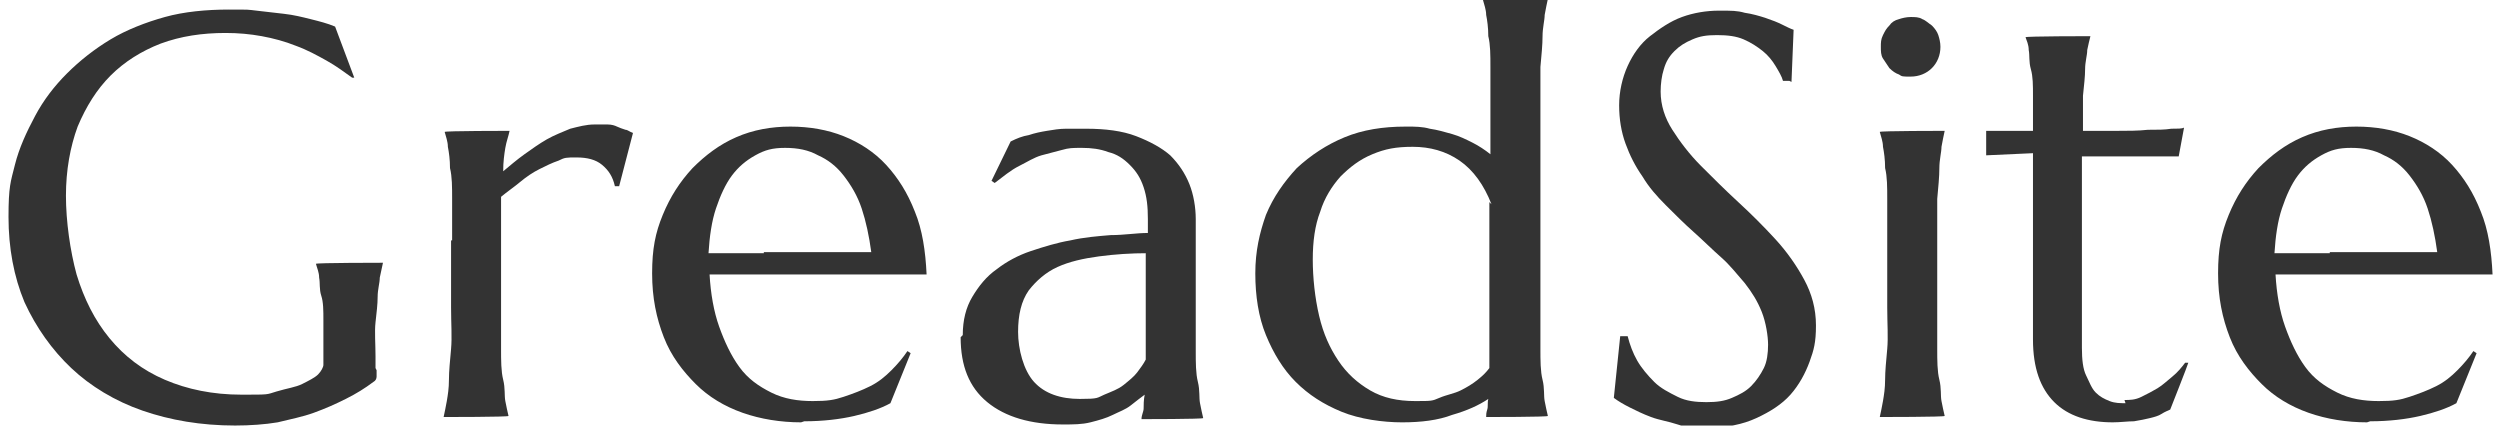
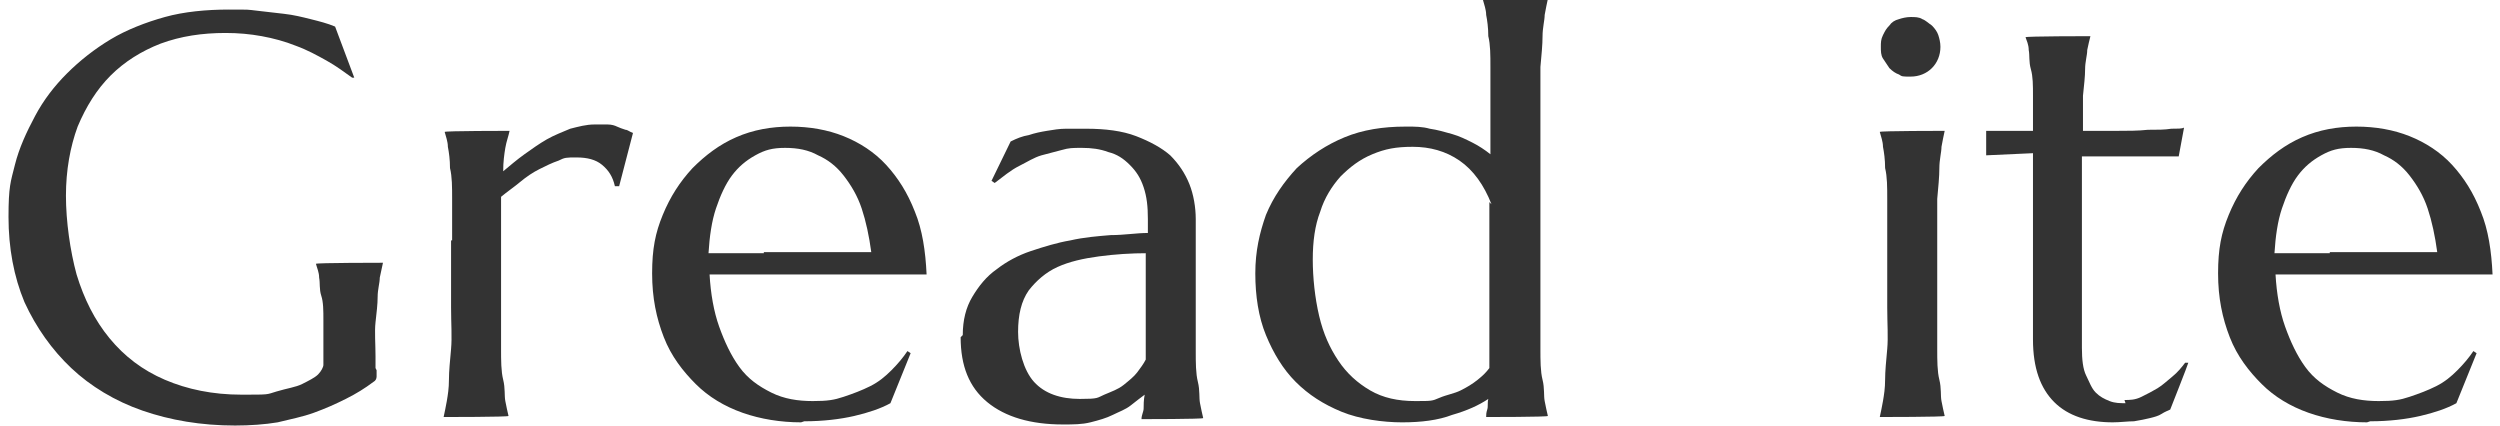
<svg xmlns="http://www.w3.org/2000/svg" id="logo-black" version="1.1" viewBox="0 0 235 40">
  <defs>
    <style>
      .cls-1 {
        fill: #333;
        stroke-width: 0px;
      }
    </style>
  </defs>
  <path class="cls-1" d="M35.4,34.8c0,.2,0,.4,0,.6s-.1.4-.3.5c-.8.6-1.6,1.1-2.6,1.6s-1.9.9-3,1.3-2.2.6-3.4.9c-1.2.2-2.6.3-4,.3-3.2,0-6.1-.5-8.7-1.4s-4.9-2.3-6.7-4-3.3-3.8-4.4-6.2c-1-2.4-1.5-5.1-1.5-8s.2-3.3.6-4.9c.4-1.6,1.1-3.1,1.9-4.6.8-1.5,1.8-2.8,3-4,1.2-1.2,2.6-2.3,4.1-3.2s3.3-1.6,5.1-2.1,3.9-.7,6-.7,1.7,0,2.6.1,1.7.2,2.6.3c.9.1,1.7.3,2.5.5s1.6.4,2.3.7l1.8,4.8h-.2c-.7-.5-1.5-1.1-2.4-1.6s-1.8-1-2.9-1.4c-1-.4-2.1-.7-3.2-.9-1.1-.2-2.2-.3-3.4-.3-2.2,0-4.2.3-6.1,1-1.8.7-3.4,1.7-4.7,3s-2.3,2.9-3.1,4.8c-.7,1.9-1.1,4.1-1.1,6.5s.4,5.2,1,7.4c.7,2.3,1.7,4.3,3.1,6s3.1,3,5.2,3.9,4.5,1.4,7.2,1.4,2.3,0,3.3-.3,1.8-.4,2.4-.7,1.2-.6,1.5-.9.5-.7.5-.9v-1c0-1.2,0-2.3,0-3.2s0-1.7-.2-2.3-.1-1.2-.2-1.7c0-.5-.2-.9-.3-1.3h0c0-.1,6.3-.1,6.3-.1h0c-.1.5-.2.9-.3,1.4,0,.5-.2,1.1-.2,1.8s-.1,1.5-.2,2.4,0,2,0,3.2v1.1Z" />
  <path class="cls-1" d="M42.5,22.6c0-1.5,0-2.8,0-3.9,0-1.1,0-2.1-.2-2.9,0-.8-.1-1.5-.2-2,0-.5-.2-1-.3-1.4h0c0-.1,6.1-.1,6.1-.1h0c-.1.5-.3,1-.4,1.6s-.2,1.3-.2,2.2c.6-.5,1.3-1.1,2-1.6s1.4-1,2.1-1.4c.7-.4,1.5-.7,2.2-1,.8-.2,1.5-.4,2.3-.4s.9,0,1.2,0c.4,0,.7.1.9.2s.5.2.8.3c.2,0,.4.2.7.3l-1.3,5h-.4c-.2-.9-.6-1.5-1.2-2-.6-.5-1.4-.7-2.4-.7s-1.1,0-1.7.3c-.6.2-1.2.5-1.8.8s-1.2.7-1.8,1.2-1.2.9-1.8,1.4c0,.5,0,1.1,0,1.7v8.7c0,1.5,0,2.8,0,3.9s0,2.1.2,2.9.1,1.5.2,2,.2,1,.3,1.4h0c0,.1-6.1.1-6.1.1h0c.1-.5.2-.9.3-1.5s.2-1.2.2-2,.1-1.8.2-2.9,0-2.4,0-3.9v-6.3Z" />
  <path class="cls-1" d="M75.3,39.7c-1.9,0-3.8-.3-5.5-.9-1.7-.6-3.2-1.5-4.4-2.7s-2.3-2.6-3-4.4-1.1-3.7-1.1-6,.3-3.8,1-5.5c.7-1.7,1.6-3.1,2.8-4.4,1.2-1.2,2.5-2.2,4.1-2.9,1.6-.7,3.3-1,5.1-1s3.5.3,5,.9c1.5.6,2.9,1.5,4,2.7s2,2.6,2.7,4.4c.7,1.7,1,3.7,1.1,5.9-2,0-3.9,0-5.9,0-2,0-4,0-6.2,0s-3,0-4.4,0c-1.4,0-2.7,0-3.9,0,.1,1.8.4,3.5.9,4.9s1.1,2.7,1.9,3.8,1.8,1.8,3,2.4,2.5.8,3.9.8,2-.1,2.9-.4,1.7-.6,2.5-1,1.4-.9,2-1.5,1.1-1.2,1.5-1.8l.3.2-1.9,4.7c-.9.5-2.1.9-3.4,1.2s-2.9.5-4.7.5ZM71.8,23.7c1.7,0,3.5,0,5.3,0,1.8,0,3.4,0,4.8,0-.2-1.5-.5-2.9-.9-4.1s-1-2.2-1.7-3.1-1.5-1.5-2.4-1.9c-.9-.5-1.9-.7-3.1-.7s-1.9.2-2.8.7-1.6,1.1-2.2,1.9-1.1,1.9-1.5,3.1c-.4,1.2-.6,2.6-.7,4.2.8,0,1.6,0,2.5,0h2.7Z" />
  <path class="cls-1" d="M90.5,31.5c0-1.4.3-2.6.9-3.6s1.3-1.9,2.3-2.6c.9-.7,2-1.3,3.2-1.7s2.5-.8,3.7-1c1.3-.3,2.6-.4,3.8-.5,1.3,0,2.4-.2,3.5-.2v-1.3c0-1.2-.1-2.1-.4-3s-.7-1.5-1.3-2.1-1.2-1-2-1.2c-.8-.3-1.6-.4-2.5-.4s-1.2,0-1.9.2-1.2.3-1.9.5c-.7.2-1.3.6-2.1,1s-1.5,1-2.3,1.6l-.3-.2,1.8-3.7c.6-.3,1.1-.5,1.7-.6.6-.2,1.1-.3,1.7-.4s1.2-.2,1.8-.2c.6,0,1.2,0,1.9,0,1.8,0,3.4.2,4.7.7s2.4,1.1,3.2,1.8c.8.8,1.4,1.7,1.8,2.7.4,1,.6,2.2.6,3.3v8.5c0,1.5,0,2.8,0,3.9s0,2.1.2,2.9.1,1.5.2,2,.2,1,.3,1.4h0c0,.1-5.8.1-5.8.1h0c0-.4.2-.7.2-1s0-.8.1-1.3c-.4.3-.8.6-1.3,1s-1.1.6-1.7.9-1.3.5-2.1.7c-.8.2-1.6.2-2.6.2-3,0-5.4-.7-7.1-2.1s-2.5-3.4-2.5-6.1ZM107.9,23.8c-1.6,0-3.1.1-4.6.3-1.5.2-2.8.5-3.9,1s-2,1.3-2.7,2.2c-.7,1-1,2.3-1,3.9s.5,3.6,1.5,4.7,2.5,1.6,4.3,1.6,1.6-.1,2.3-.4,1.3-.5,1.8-.9,1-.8,1.3-1.2.6-.8.8-1.2c0-.7,0-1.4,0-2.2v-7.9Z" />
  <path class="cls-1" d="M132.3,11.9c.7,0,1.4,0,2.1.2.7.1,1.4.3,2.1.5.7.2,1.3.5,1.9.8.6.3,1.2.7,1.7,1.1v-4.3c0-1.5,0-2.8,0-3.9,0-1.1,0-2.1-.2-2.9,0-.8-.1-1.5-.2-2,0-.5-.2-1-.3-1.4h0c0-.1,6.1-.1,6.1-.1h0c-.1.5-.2.9-.3,1.5,0,.5-.2,1.2-.2,2,0,.8-.1,1.8-.2,2.9,0,1.1,0,2.4,0,3.9v18.7c0,1.5,0,2.8,0,3.9s0,2.1.2,2.9.1,1.5.2,2,.2,1,.3,1.4h0c0,.1-5.8.1-5.8.1h0c0-.2,0-.4.1-.7s0-.6.1-1c-.9.6-2,1.1-3.4,1.5-1.3.5-2.9.7-4.7.7s-4-.3-5.7-1-3.1-1.6-4.3-2.8-2.1-2.7-2.8-4.4-1-3.7-1-5.8.4-3.8,1-5.5c.7-1.7,1.7-3.1,2.9-4.4,1.3-1.2,2.8-2.2,4.5-2.9,1.7-.7,3.6-1,5.7-1ZM140.2,19.2c-.7-1.8-1.7-3.2-3-4.1-1.3-.9-2.8-1.3-4.4-1.3s-2.6.2-3.8.7c-1.2.5-2.1,1.2-3,2.1-.8.9-1.5,2-1.9,3.3-.5,1.3-.7,2.8-.7,4.5s.2,3.6.6,5.3,1,3,1.8,4.2,1.8,2.1,3,2.8,2.6,1,4.2,1,1.6,0,2.3-.3,1.4-.4,2-.7,1.1-.6,1.6-1,.8-.7,1.1-1.1c0-.8,0-1.6,0-2.6s0-2,0-3.2v-9.8Z" />
-   <path class="cls-1" d="M168.2,7.6h-.6c-.1-.4-.4-.9-.7-1.4-.3-.5-.7-1-1.2-1.4s-1.1-.8-1.8-1.1c-.7-.3-1.5-.4-2.5-.4s-1.6.1-2.3.4-1.2.6-1.7,1.1-.8,1-1,1.7c-.2.6-.3,1.4-.3,2.1,0,1.3.4,2.5,1.1,3.6.7,1.1,1.6,2.3,2.7,3.4,1.1,1.1,2.2,2.2,3.5,3.4,1.2,1.1,2.4,2.3,3.5,3.5s2,2.5,2.7,3.8c.7,1.3,1.1,2.7,1.1,4.3s-.2,2.3-.6,3.4-1,2.2-1.8,3.1-1.9,1.6-3.2,2.2-2.8.9-4.6.9-1.9,0-2.8-.3-1.7-.4-2.5-.7c-.8-.3-1.4-.6-2-.9s-1.1-.6-1.5-.9l.6-5.8h.7c.2.8.5,1.6.9,2.3s1,1.4,1.6,2,1.4,1,2.2,1.4,1.7.5,2.7.5,1.7-.1,2.4-.4,1.3-.6,1.8-1.1.9-1.1,1.2-1.7.4-1.4.4-2.2-.2-2.1-.6-3.1-.9-1.8-1.6-2.7c-.7-.8-1.4-1.7-2.2-2.4s-1.7-1.6-2.6-2.4c-.9-.8-1.7-1.6-2.6-2.5s-1.6-1.7-2.2-2.7c-.7-1-1.2-2-1.6-3.1-.4-1.1-.6-2.3-.6-3.6s.3-2.6.8-3.7c.5-1.1,1.2-2.1,2.1-2.8s1.9-1.4,3-1.8,2.3-.6,3.5-.6,1.7,0,2.4.2c.7.1,1.4.3,2,.5.6.2,1.1.4,1.5.6.4.2.8.4,1.1.5l-.2,4.9Z" />
  <path class="cls-1" d="M177.4,22.6c0-1.5,0-2.8,0-3.9,0-1.1,0-2.1-.2-2.9,0-.8-.1-1.5-.2-2,0-.5-.2-1-.3-1.4h0c0-.1,6.1-.1,6.1-.1h0c-.1.5-.2.9-.3,1.5,0,.5-.2,1.2-.2,2,0,.8-.1,1.8-.2,2.9,0,1.1,0,2.4,0,3.9v6.3c0,1.5,0,2.8,0,3.9s0,2.1.2,2.9.1,1.5.2,2,.2,1,.3,1.4h0c0,.1-6.1.1-6.1.1h0c.1-.5.2-.9.3-1.5s.2-1.2.2-2,.1-1.8.2-2.9,0-2.4,0-3.9v-6.3ZM176.8,4.4c0-.4,0-.7.2-1.1s.3-.6.6-.9c.2-.3.5-.5.9-.6.3-.1.7-.2,1.1-.2s.8,0,1.1.2c.3.1.6.4.9.6.3.3.5.6.6.9s.2.7.2,1.1c0,.8-.3,1.5-.8,2-.5.5-1.2.8-2,.8s-.8,0-1.1-.2c-.3-.1-.6-.3-.9-.6-.2-.3-.4-.6-.6-.9s-.2-.7-.2-1.1Z" />
  <path class="cls-1" d="M199.7,37.6c.5,0,1,0,1.6-.3s1-.5,1.5-.8.9-.7,1.4-1.1.9-.9,1.2-1.3h.3c0,.1-1.7,4.4-1.7,4.4-.2.1-.5.2-.8.4s-.7.3-1.1.4-.9.2-1.5.3c-.6,0-1.3.1-2,.1-2.3,0-4.2-.6-5.5-1.9s-2-3.2-2-5.9V14.4l-4.4.2v-2.3c.5,0,1.2,0,1.9,0,.8,0,1.6,0,2.5,0,0-1.2,0-2.3,0-3.3,0-1,0-1.8-.2-2.5s-.1-1.3-.2-1.8c0-.5-.2-.9-.3-1.2h0c0-.1,6.1-.1,6.1-.1h0c-.1.4-.2.8-.3,1.3,0,.5-.2,1.1-.2,1.8,0,.7-.1,1.5-.2,2.5,0,1,0,2.1,0,3.3,1.1,0,2.2,0,3.2,0s2,0,2.9-.1c.9,0,1.6,0,2.2-.1.6,0,1,0,1.2-.1l-.5,2.7c-.9,0-1.8,0-2.8,0-.8,0-1.8,0-2.9,0-1.1,0-2.2,0-3.4,0v18c0,1.1.1,2,.4,2.6s.5,1.2.9,1.6.8.6,1.3.8,1,.2,1.5.2Z" />
  <path class="cls-1" d="M222.5,39.7c-1.9,0-3.8-.3-5.5-.9-1.7-.6-3.2-1.5-4.4-2.7s-2.3-2.6-3-4.4-1.1-3.7-1.1-6,.3-3.8,1-5.5c.7-1.7,1.6-3.1,2.8-4.4,1.2-1.2,2.5-2.2,4.1-2.9,1.6-.7,3.3-1,5.1-1s3.5.3,5,.9c1.5.6,2.9,1.5,4,2.7s2,2.6,2.7,4.4c.7,1.7,1,3.7,1.1,5.9-2,0-3.9,0-5.9,0-2,0-4,0-6.2,0s-3,0-4.4,0c-1.4,0-2.7,0-3.9,0,.1,1.8.4,3.5.9,4.9s1.1,2.7,1.9,3.8,1.8,1.8,3,2.4,2.5.8,3.9.8,2-.1,2.9-.4,1.7-.6,2.5-1,1.4-.9,2-1.5,1.1-1.2,1.5-1.8l.3.2-1.9,4.7c-.9.5-2.1.9-3.4,1.2s-2.9.5-4.7.5ZM219,23.7c1.7,0,3.5,0,5.3,0,1.8,0,3.4,0,4.8,0-.2-1.5-.5-2.9-.9-4.1s-1-2.2-1.7-3.1-1.5-1.5-2.4-1.9c-.9-.5-1.9-.7-3.1-.7s-1.9.2-2.8.7-1.6,1.1-2.2,1.9-1.1,1.9-1.5,3.1c-.4,1.2-.6,2.6-.7,4.2.8,0,1.6,0,2.5,0h2.7Z" />
</svg>